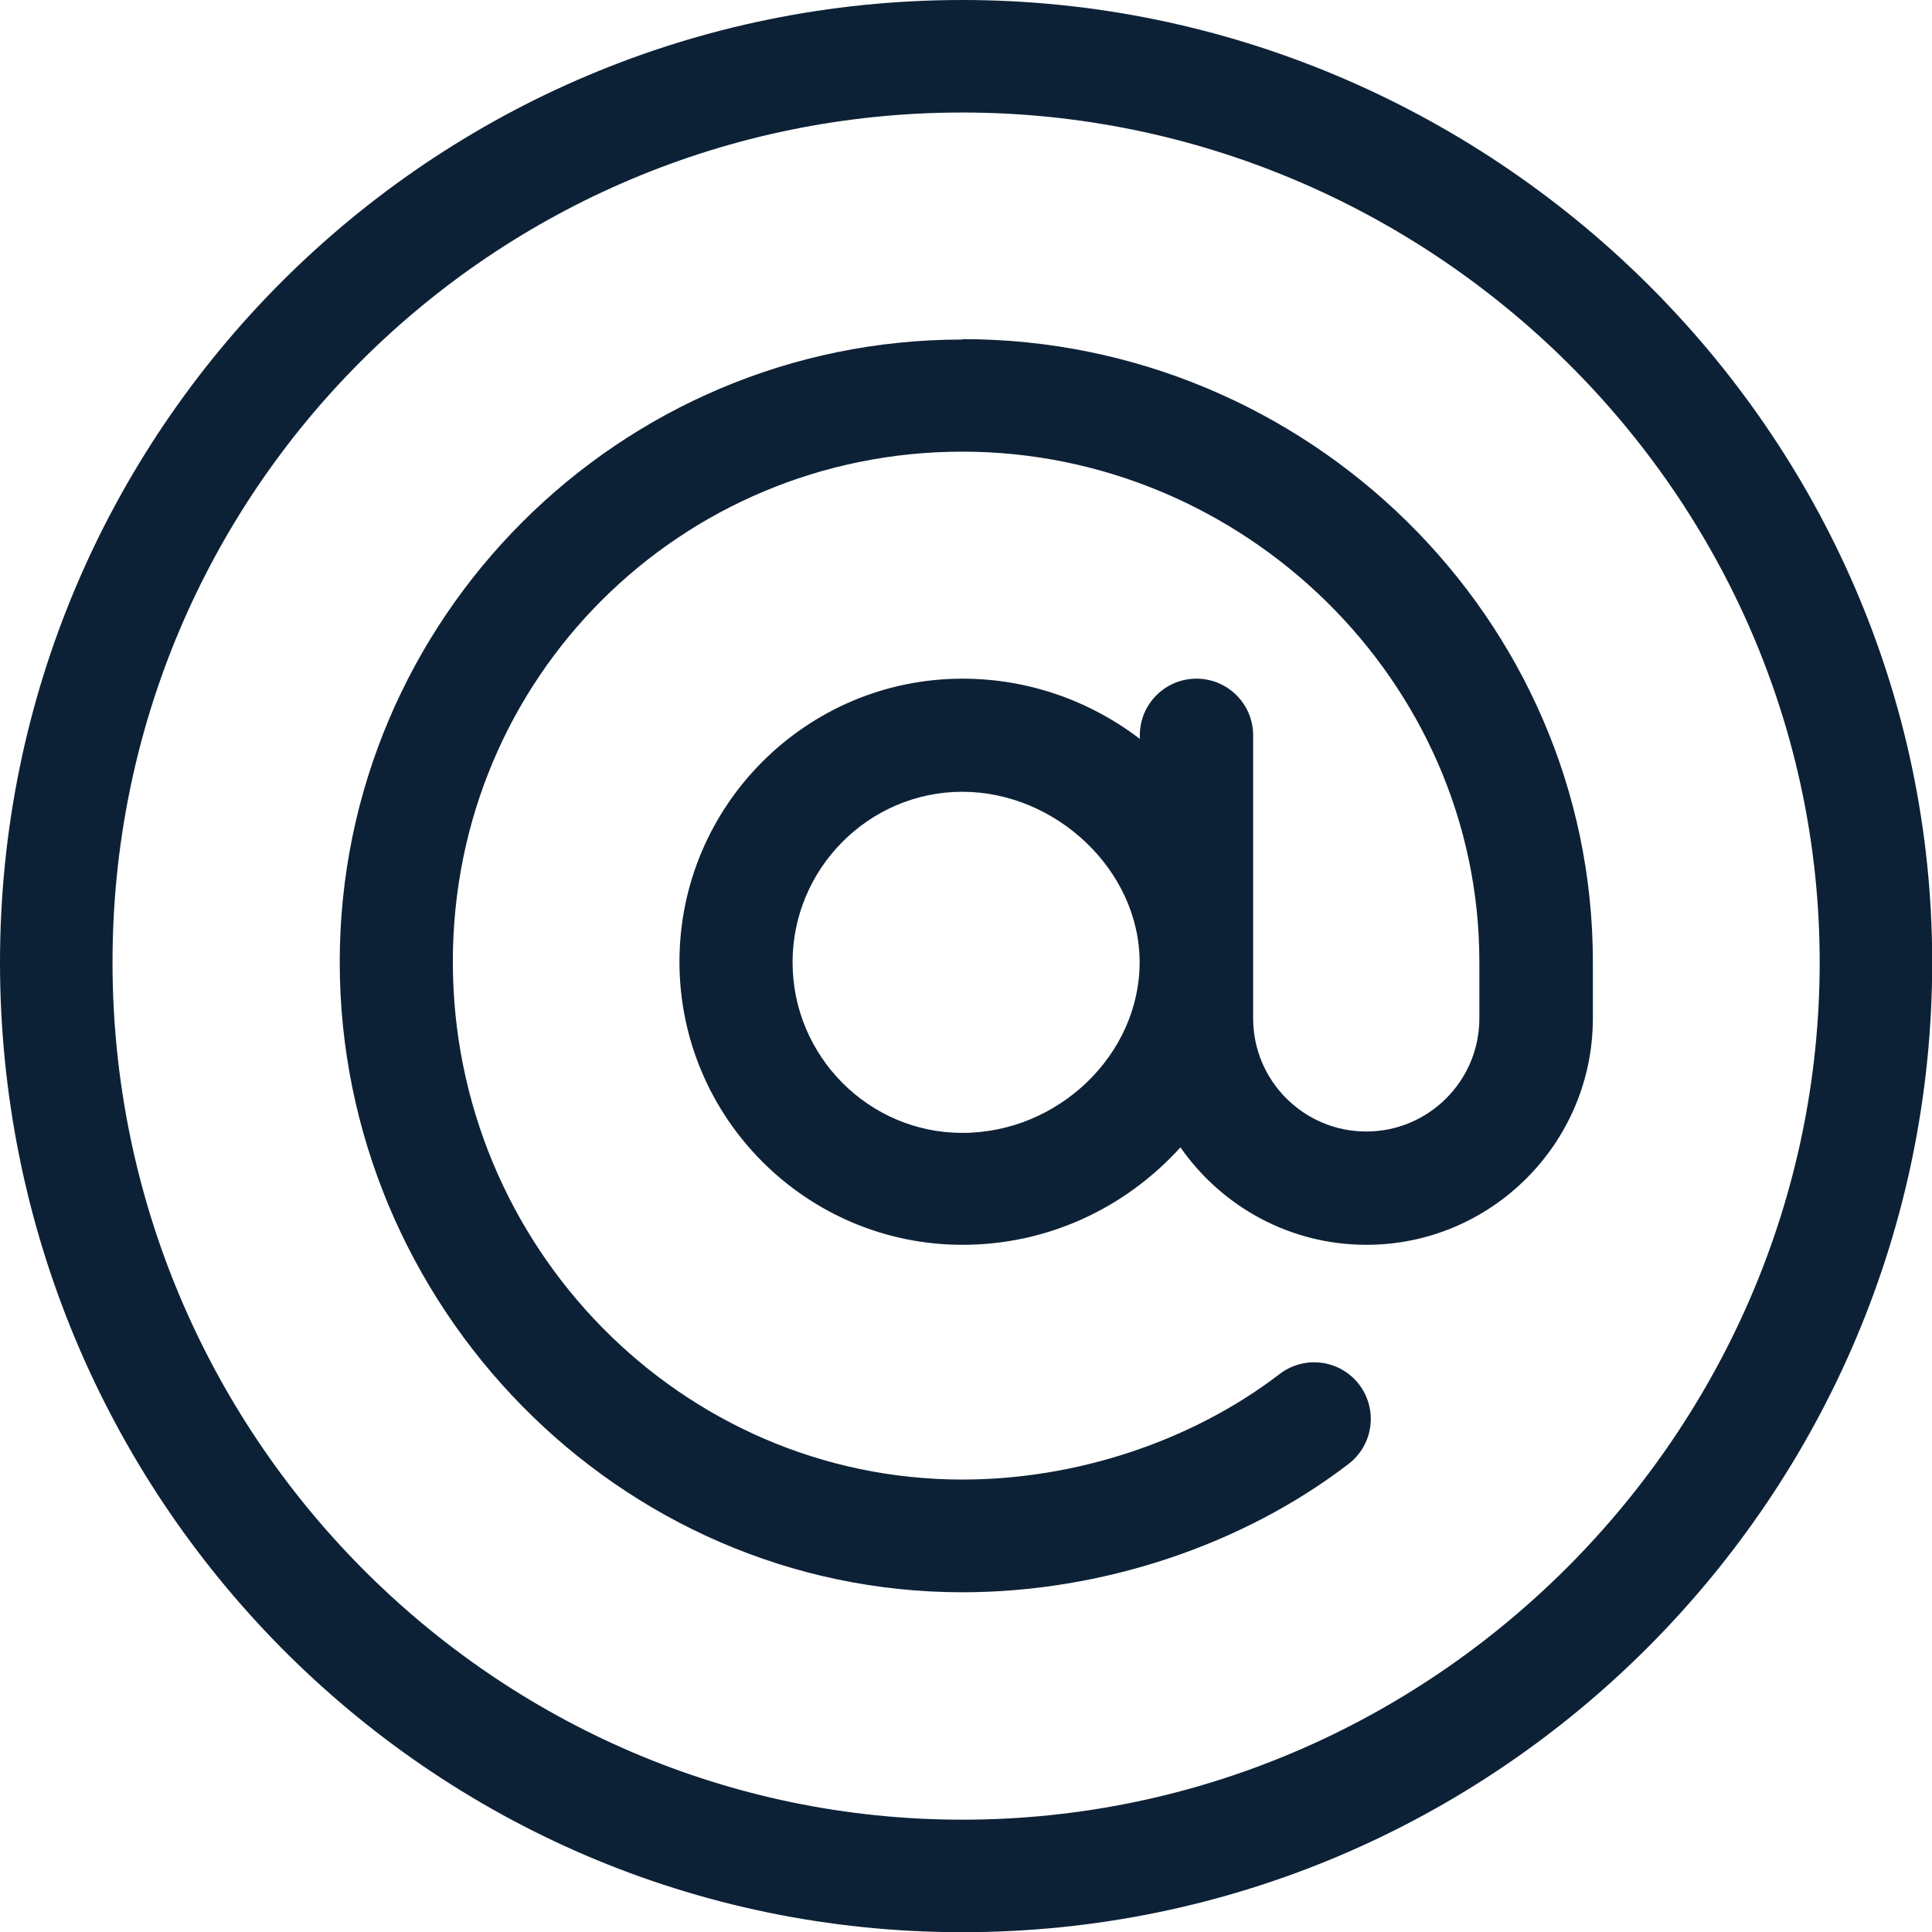
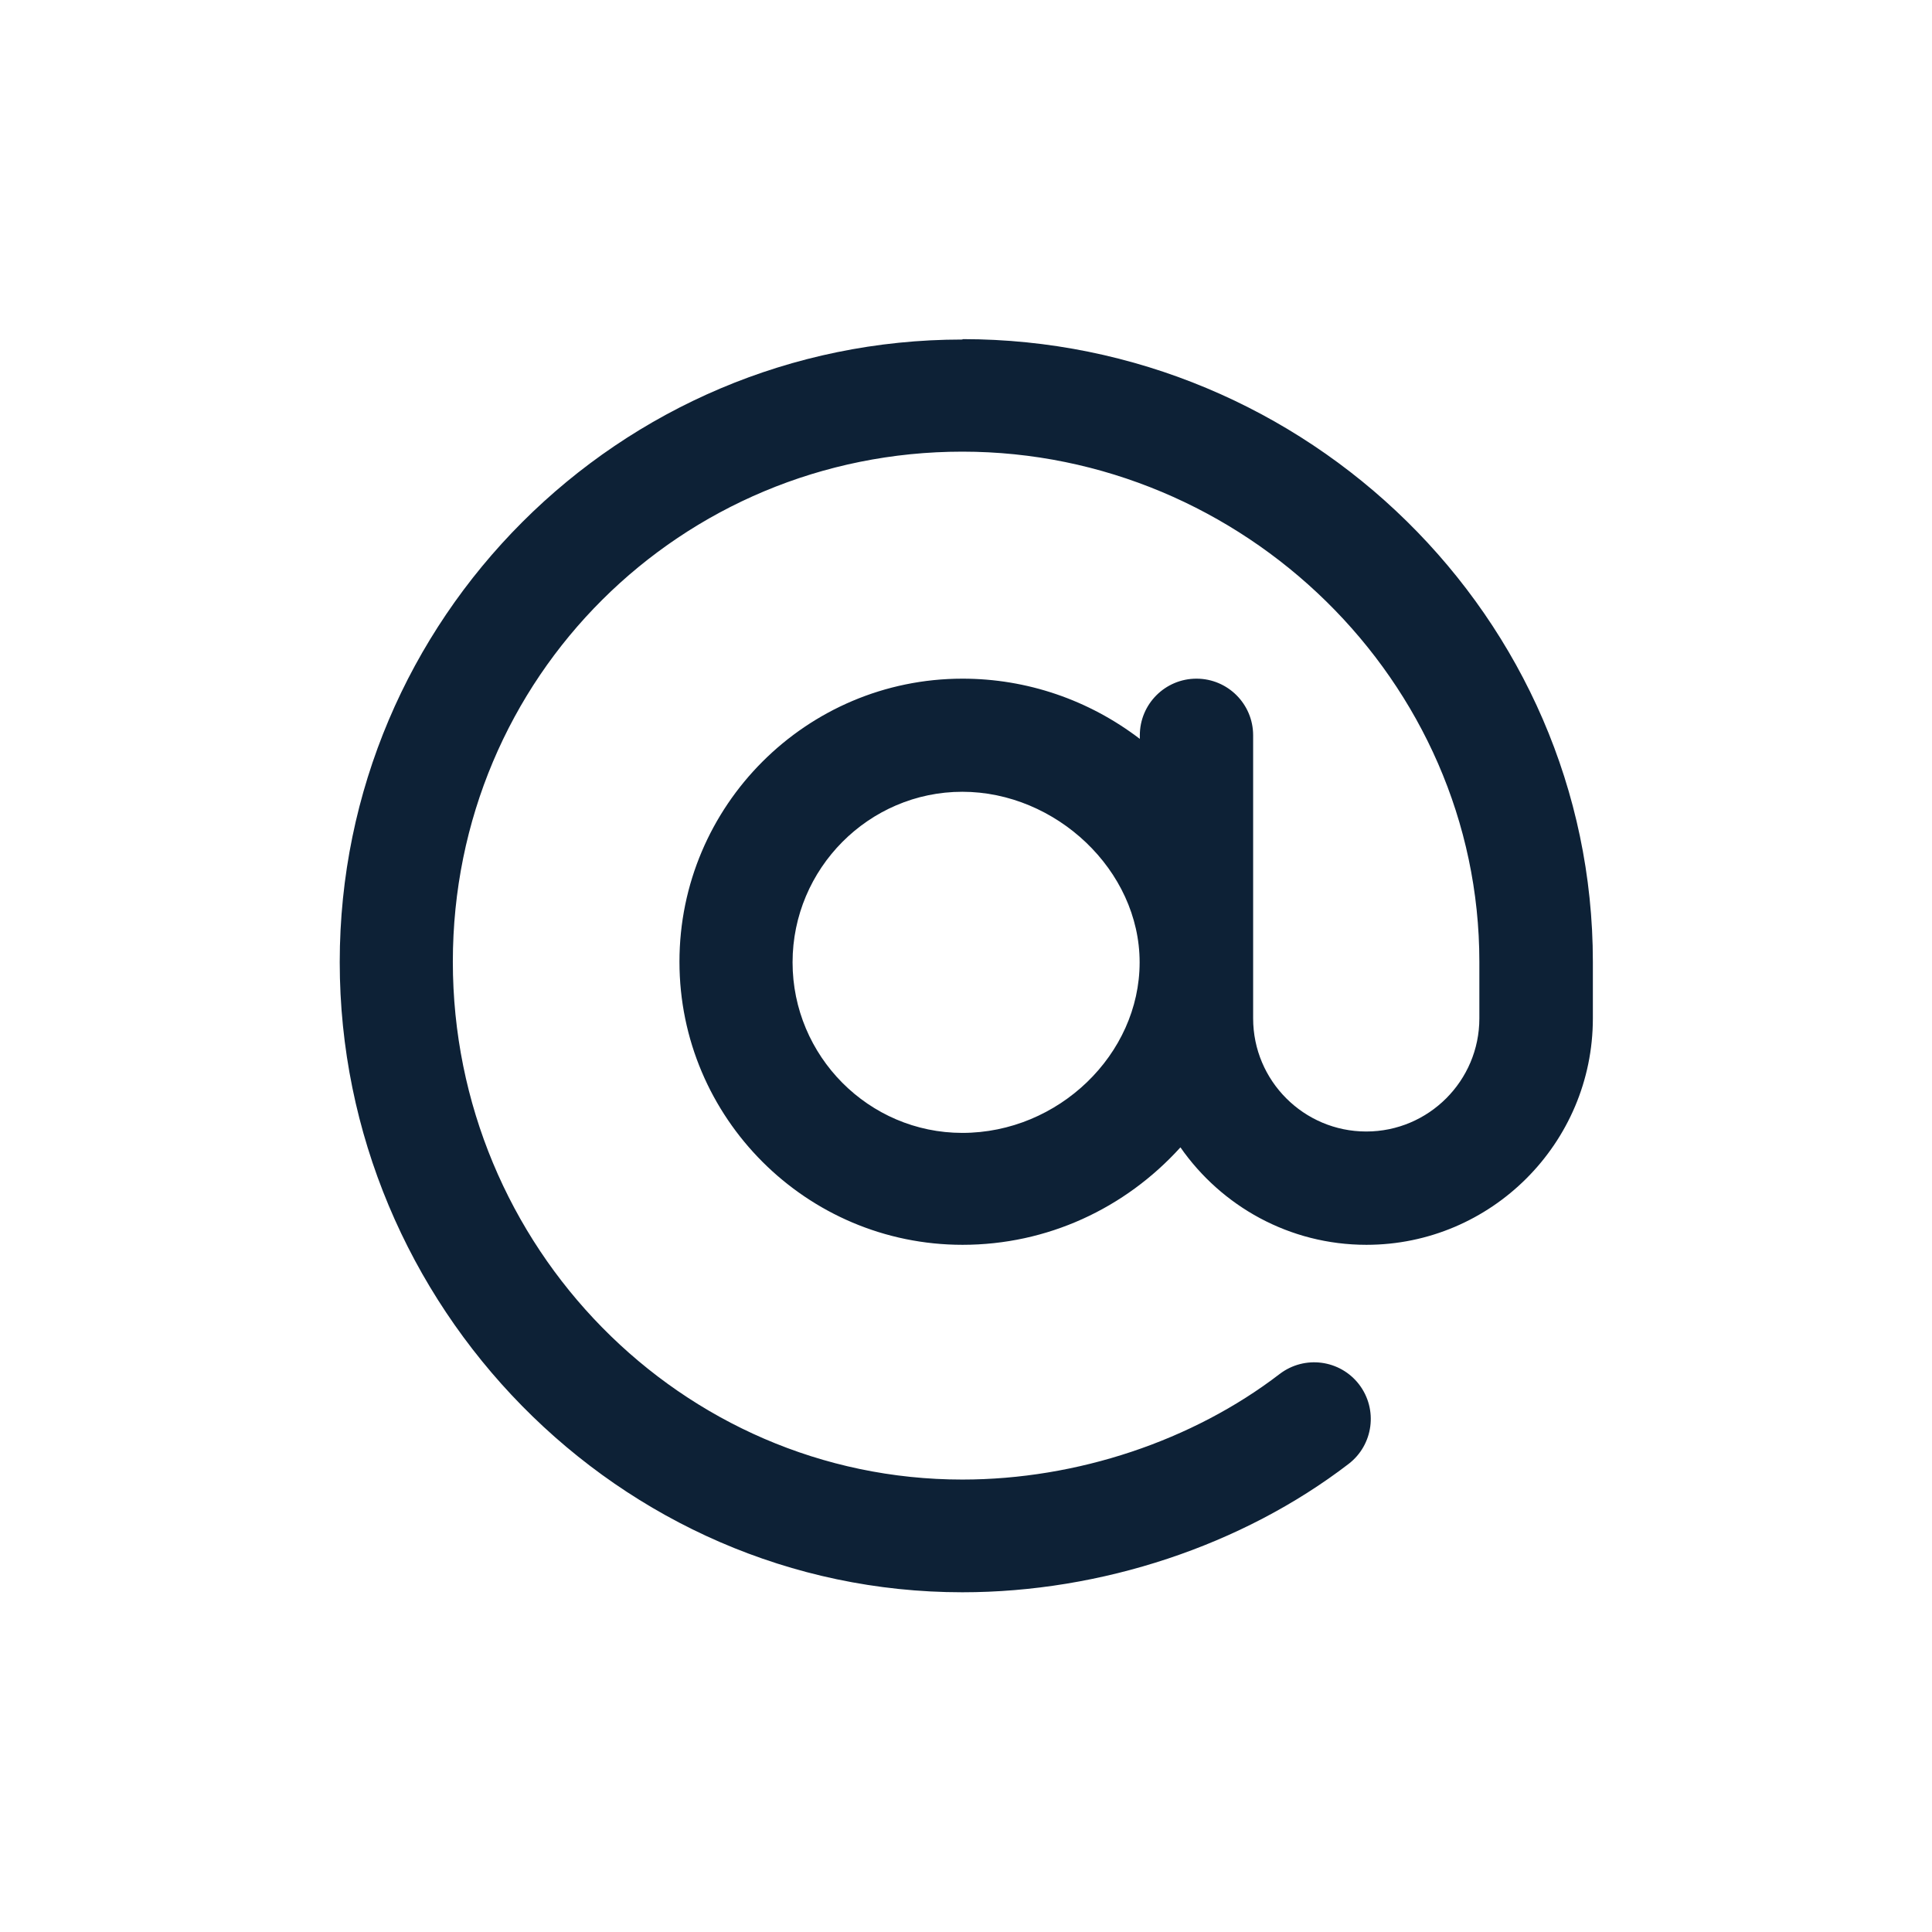
<svg xmlns="http://www.w3.org/2000/svg" id="Layer_1" data-name="Layer 1" viewBox="0 0 97.53 97.54">
  <defs>
    <style>
      .cls-1 {
        fill: #0d2136;
        stroke-width: 0px;
      }
    </style>
  </defs>
-   <path class="cls-1" d="M48.58,0C21.73,0,0,21.73,0,48.58s21.53,48.96,48.58,48.96,48.96-22.08,48.96-48.96S75.2,0,48.58,0h0ZM48.58,91.86c-23.63,0-42.9-19.44-42.9-43.28S24.94,5.68,48.58,5.68s43.28,19.27,43.28,42.9-19.44,43.28-43.28,43.28h0ZM48.58,91.86" />
  <path class="cls-1" d="M48.58,17.14c-17.33,0-31.43,14.1-31.43,31.43s14.07,31.81,31.43,31.81c7.02,0,14.13-2.36,19.5-6.48,1.25-.96,1.49-2.75.53-4.01-.96-1.25-2.75-1.49-4.01-.53-4.39,3.37-10.23,5.33-16.02,5.33-14.18,0-25.72-11.75-25.72-26.14s11.54-25.75,25.72-25.75,26.1,11.57,26.1,25.75v2.86c0,3.15-2.56,5.71-5.71,5.71s-5.71-2.56-5.71-5.71v-14.29c0-1.58-1.28-2.86-2.86-2.86s-2.86,1.28-2.86,2.86v.18c-2.58-1.97-5.7-3.04-8.95-3.04-7.88,0-14.29,6.41-14.29,14.29s6.41,14.29,14.29,14.29c4.27,0,8.2-1.83,11-4.92,2.07,2.97,5.5,4.92,9.39,4.92,6.3,0,11.43-5.13,11.43-11.43v-2.86c0-17.38-14.44-31.43-31.81-31.43h0ZM48.58,57.19c-4.73,0-8.57-3.88-8.57-8.61s3.85-8.61,8.57-8.61,8.95,3.96,8.95,8.61-4.1,8.61-8.95,8.61h0ZM48.58,57.19" />
</svg>